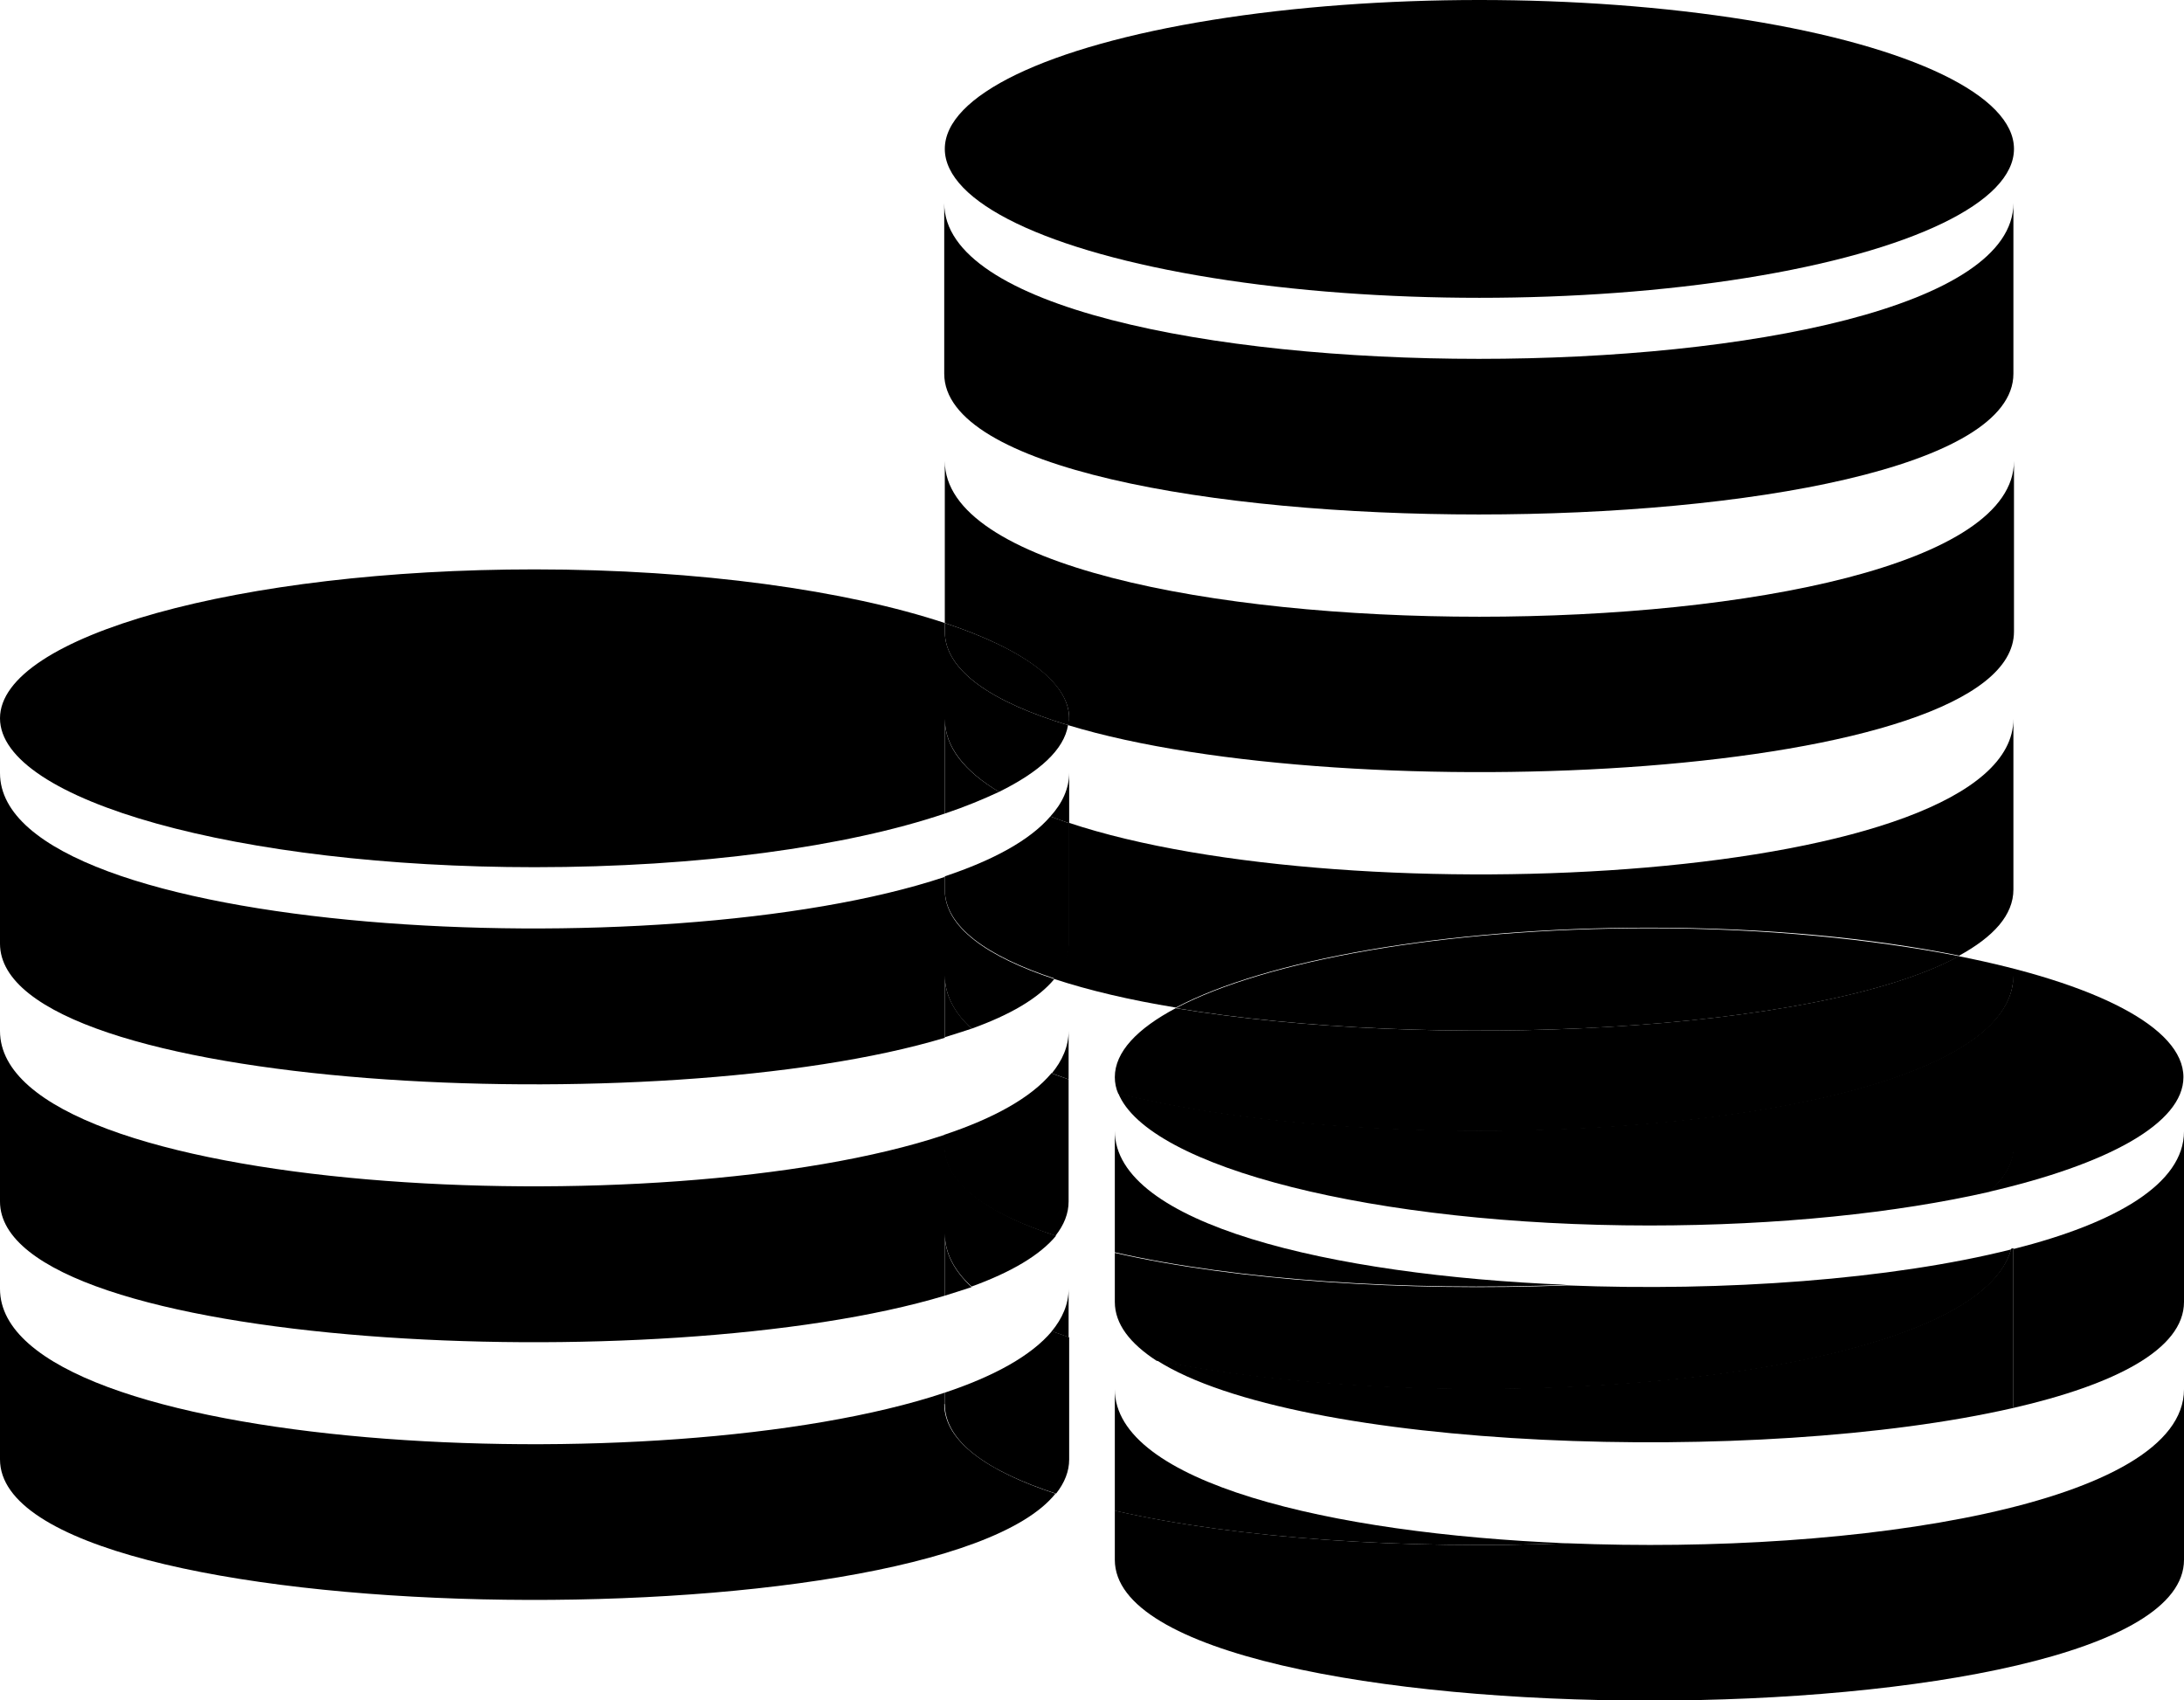
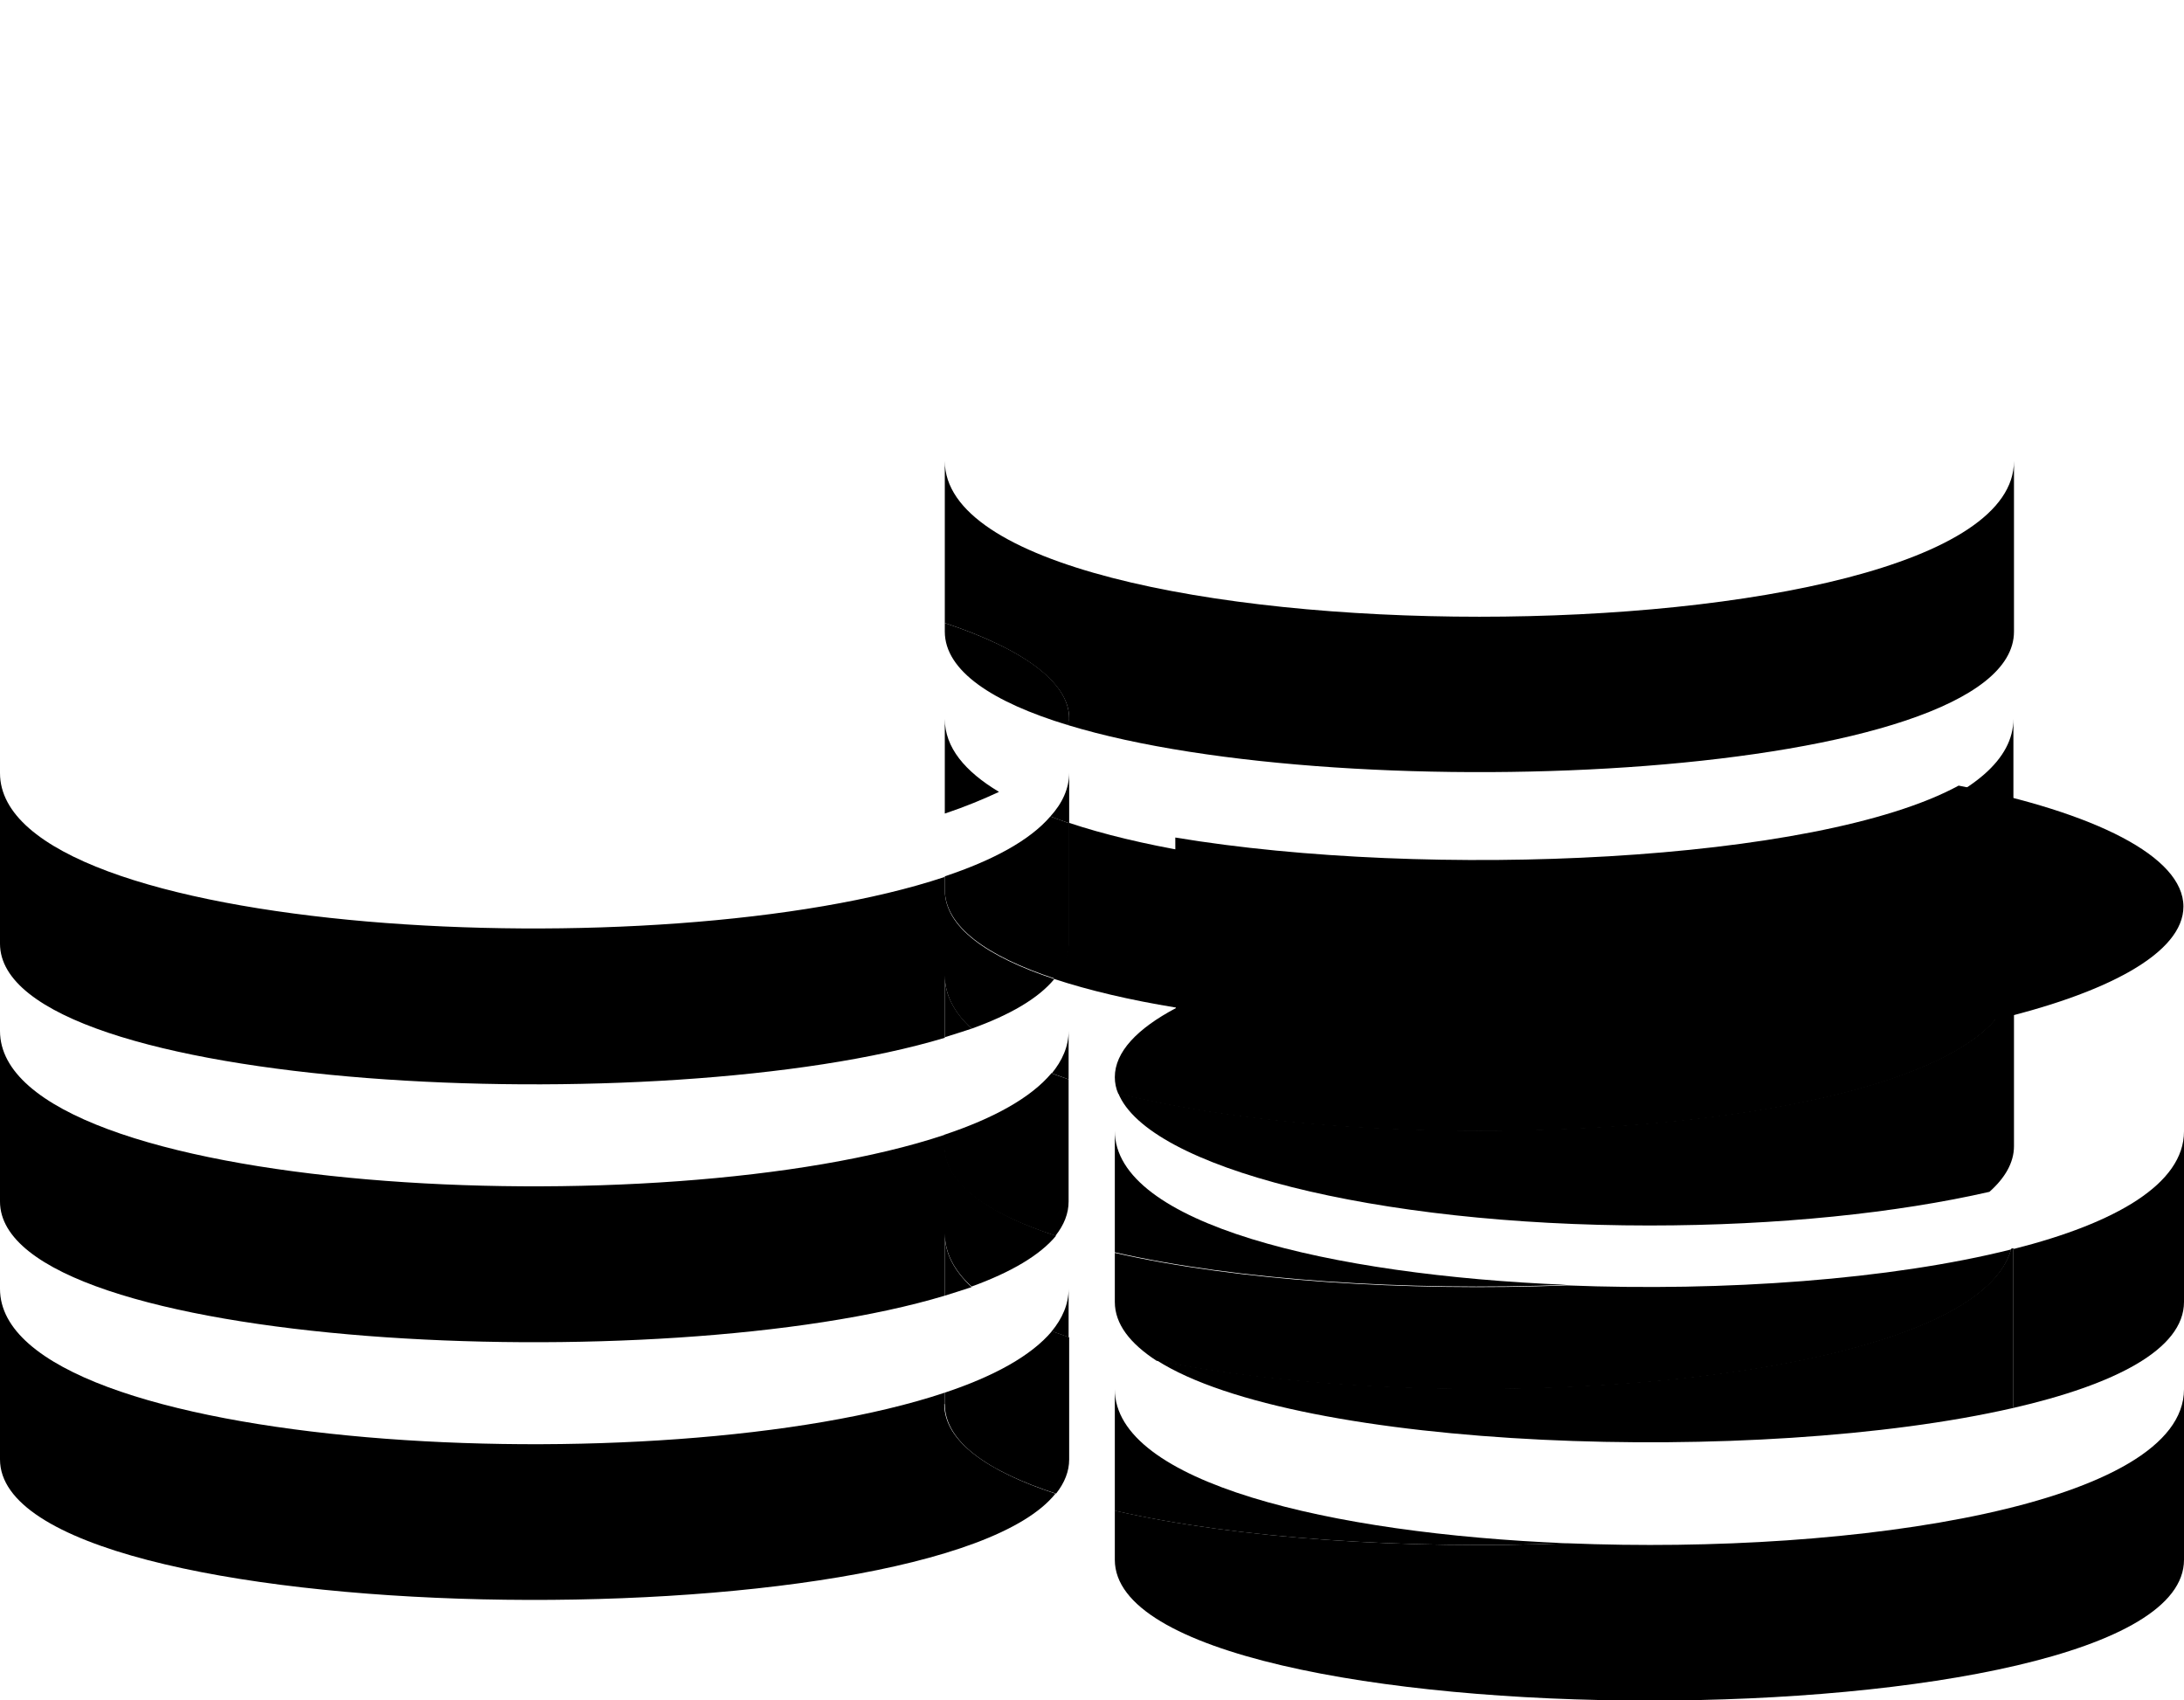
<svg xmlns="http://www.w3.org/2000/svg" id="Layer_2" data-name="Layer 2" viewBox="0 0 38.28 29.8">
  <defs>
    <style>
      .cls-1 {
        fill: none;
      }

      .cls-1, .cls-2 {
        stroke-width: 0px;
      }

      .cls-2 {
        fill: #000;
      }
    </style>
  </defs>
  <g id="Layer_1-2" data-name="Layer 1">
    <g>
      <path class="cls-1" d="M19.54,18.87c0-.44.39-.85,1.07-1.21-.8-.13-1.53-.3-2.13-.5-.28.33-.78.62-1.45.87.32.3.81.56,1.41.78.19-.23.3-.48.3-.75v.85c.27.09.56.17.86.25-.04-.1-.06-.19-.06-.29Z" />
-       <path class="cls-1" d="M19.54,22.82v-.87c-.38-.09-.72-.18-1.04-.29-.28.35-.79.64-1.48.89.32.3.81.56,1.41.78.19-.23.3-.48.3-.75v.85c.46.15.97.29,1.53.4-.46-.3-.73-.64-.73-1.03Z" />
-       <path class="cls-2" d="M17.51,13.88c.71-.35,1.14-.74,1.21-1.17-1.32-.4-2.16-.95-2.16-1.64v-.15c-1.72-.57-4.3-.94-7.19-.94-5.17,0-9.37,1.17-9.37,2.61s4.19,2.61,9.37,2.61c2.89,0,5.47-.36,7.19-.94v-1.66c0,.49.35.92.95,1.28Z" />
      <path class="cls-2" d="M17.03,18.03c.67-.24,1.17-.53,1.45-.87-1.18-.39-1.92-.91-1.92-1.56v-.23c-4.94,1.65-16.56,1.04-16.56-1.82v2.99c0,2.59,11.62,3.14,16.56,1.65v-1.09c0,.34.17.66.47.93Z" />
      <path class="cls-2" d="M18.74,13.54c0,.28-.12.54-.33.77.11.04.21.08.33.12v-.89Z" />
      <path class="cls-2" d="M18.43,18.81c.1.04.2.07.3.11v-.85c0,.27-.11.52-.3.75Z" />
      <path class="cls-2" d="M17.03,22.55c.69-.25,1.2-.55,1.48-.89-1.19-.39-1.95-.92-1.95-1.57v-.2c-4.94,1.65-16.56,1.04-16.56-1.82v2.99c0,2.59,11.62,3.14,16.56,1.65v-1.09c0,.34.17.66.47.93Z" />
-       <path class="cls-2" d="M20.61,17.67c-.68.36-1.07.77-1.07,1.21,0,.1.02.2.06.29,5.31,1.33,15.69.64,15.69-2.07v2.99c0,.29-.16.56-.43.8,2.08-.48,3.41-1.2,3.41-2.01,0-.88-1.56-1.65-3.94-2.12-2.48,1.35-9.29,1.65-13.73.91Z" />
+       <path class="cls-2" d="M20.61,17.67c-.68.36-1.07.77-1.07,1.21,0,.1.02.2.06.29,5.31,1.33,15.69.64,15.69-2.07c0,.29-.16.56-.43.8,2.08-.48,3.41-1.2,3.41-2.01,0-.88-1.56-1.65-3.94-2.12-2.48,1.35-9.29,1.65-13.73.91Z" />
      <path class="cls-2" d="M35.29,21.88v2.73s-.01.05-.01.07c1.79-.41,3-1.03,3-1.86v-2.99c0,.92-1.2,1.61-2.98,2.06Z" />
      <path class="cls-2" d="M19.54,21.95v.87c0,.39.27.73.73,1.03,5.26,1.07,14.32.42,14.98-1.95-2.11.53-5.03.74-7.79.63-2.8.11-5.78-.08-7.92-.57Z" />
      <path class="cls-2" d="M19.54,26.47v.87c0,3.29,18.74,3.29,18.74,0v-2.99c0,2.01-5.7,2.91-10.81,2.7-2.8.11-5.78-.08-7.92-.57Z" />
      <path class="cls-2" d="M16.56,24.61v-.2c-4.94,1.65-16.56,1.04-16.56-1.82v2.99c0,3.07,16.36,3.27,18.5.6-1.19-.39-1.95-.92-1.95-1.57Z" />
      <path class="cls-2" d="M18.43,23.33c.1.04.2.07.3.11v-.85c0,.27-.11.52-.3.75Z" />
-       <ellipse class="cls-2" cx="25.93" cy="2.61" rx="9.37" ry="2.61" />
-       <path class="cls-2" d="M35.29,6.55v-2.99c0,3.64-18.74,3.64-18.74,0v2.99c0,3.29,18.74,3.29,18.74,0Z" />
      <path class="cls-2" d="M18.74,12.59s-.02.08-.02.12c4.92,1.5,16.58.95,16.58-1.64v-2.99c0,3.64-18.74,3.64-18.74,0v2.84c1.36.45,2.18,1.04,2.18,1.67Z" />
      <path class="cls-2" d="M18.72,12.71s.02-.08.02-.12c0-.64-.82-1.22-2.18-1.67v.15c0,.69.84,1.24,2.16,1.64Z" />
      <path class="cls-2" d="M18.48,17.16c.61.2,1.33.37,2.13.5,1.57-.83,4.69-1.4,8.3-1.4,2.03,0,3.9.18,5.43.49.6-.33.95-.71.95-1.16v-2.99c0,2.87-11.62,3.47-16.56,1.82v2.1c0,.23-.1.43-.26.63Z" />
      <path class="cls-2" d="M16.56,12.6v1.66c.36-.12.67-.25.95-.38-.6-.36-.95-.78-.95-1.28Z" />
      <path class="cls-2" d="M18.48,17.16c.16-.19.26-.4.26-.63v-2.1c-.11-.04-.22-.08-.33-.12-.36.42-1.01.77-1.85,1.05v.23c0,.65.74,1.17,1.92,1.56Z" />
-       <path class="cls-2" d="M20.61,17.67c4.44.74,11.25.44,13.73-.91-1.53-.3-3.4-.49-5.43-.49-3.61,0-6.73.57-8.3,1.4Z" />
      <path class="cls-2" d="M16.56,17.09v1.09c.16-.05.32-.1.47-.15-.3-.28-.47-.59-.47-.93Z" />
      <path class="cls-2" d="M18.5,21.66c.15-.19.23-.39.23-.6v-2.14c-.1-.04-.21-.07-.3-.11-.36.43-1.01.79-1.88,1.08v.2c0,.66.75,1.18,1.95,1.57Z" />
      <path class="cls-2" d="M35.29,17.09c0,2.71-10.38,3.4-15.69,2.07.52,1.3,4.49,2.32,9.31,2.32,2.26,0,4.34-.22,5.96-.59.27-.24.43-.51.43-.8v-2.99Z" />
      <path class="cls-2" d="M19.54,19.82v2.13c2.14.49,5.12.68,7.92.57-4.16-.17-7.92-1.07-7.92-2.7Z" />
      <path class="cls-2" d="M16.56,21.62v1.09c.16-.05.32-.1.47-.15-.3-.28-.47-.59-.47-.93Z" />
      <path class="cls-2" d="M35.29,21.88s-.03,0-.04.01c-.66,2.37-9.71,3.02-14.98,1.95,2.46,1.58,10.56,1.86,15.01.84,0-.02.01-.05.01-.07v-2.73Z" />
      <path class="cls-2" d="M19.54,24.35v2.13c2.14.49,5.12.68,7.92.57-4.16-.17-7.92-1.07-7.92-2.7Z" />
      <path class="cls-2" d="M18.74,23.44c-.1-.04-.21-.07-.3-.11-.36.43-1.01.79-1.88,1.08v.2c0,.66.75,1.18,1.95,1.57.15-.19.23-.39.23-.6v-2.14Z" />
    </g>
  </g>
</svg>